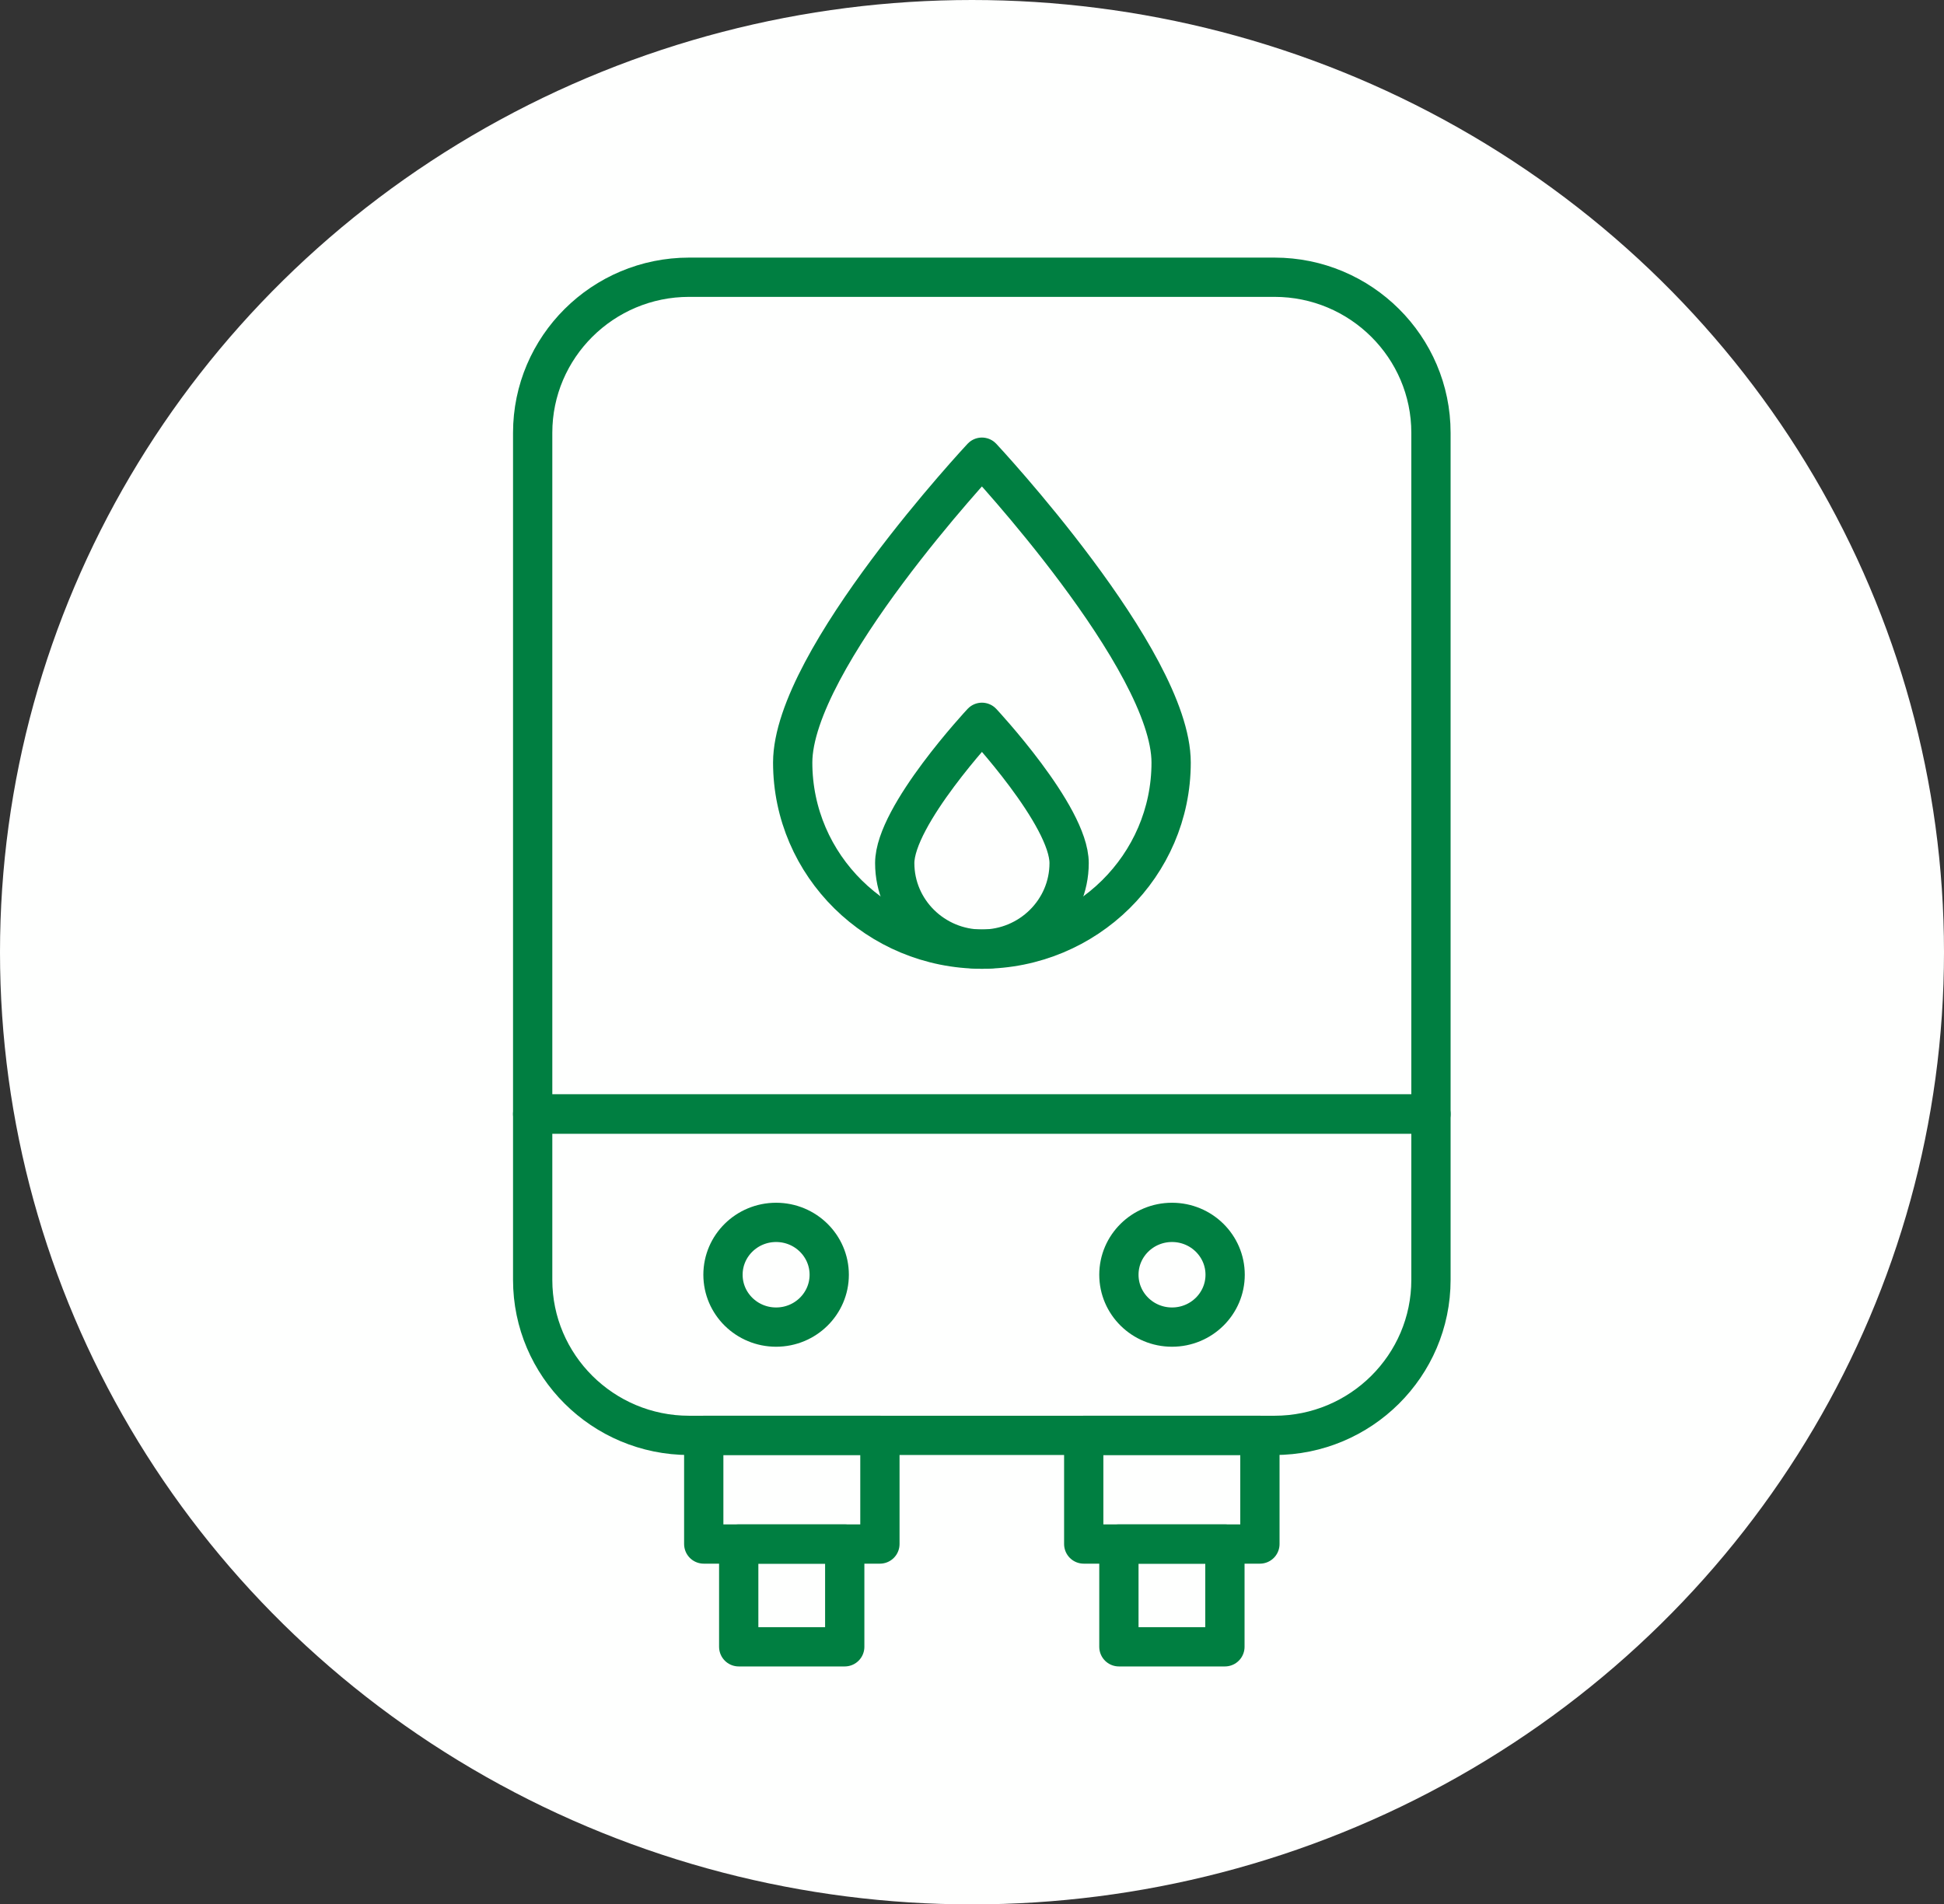
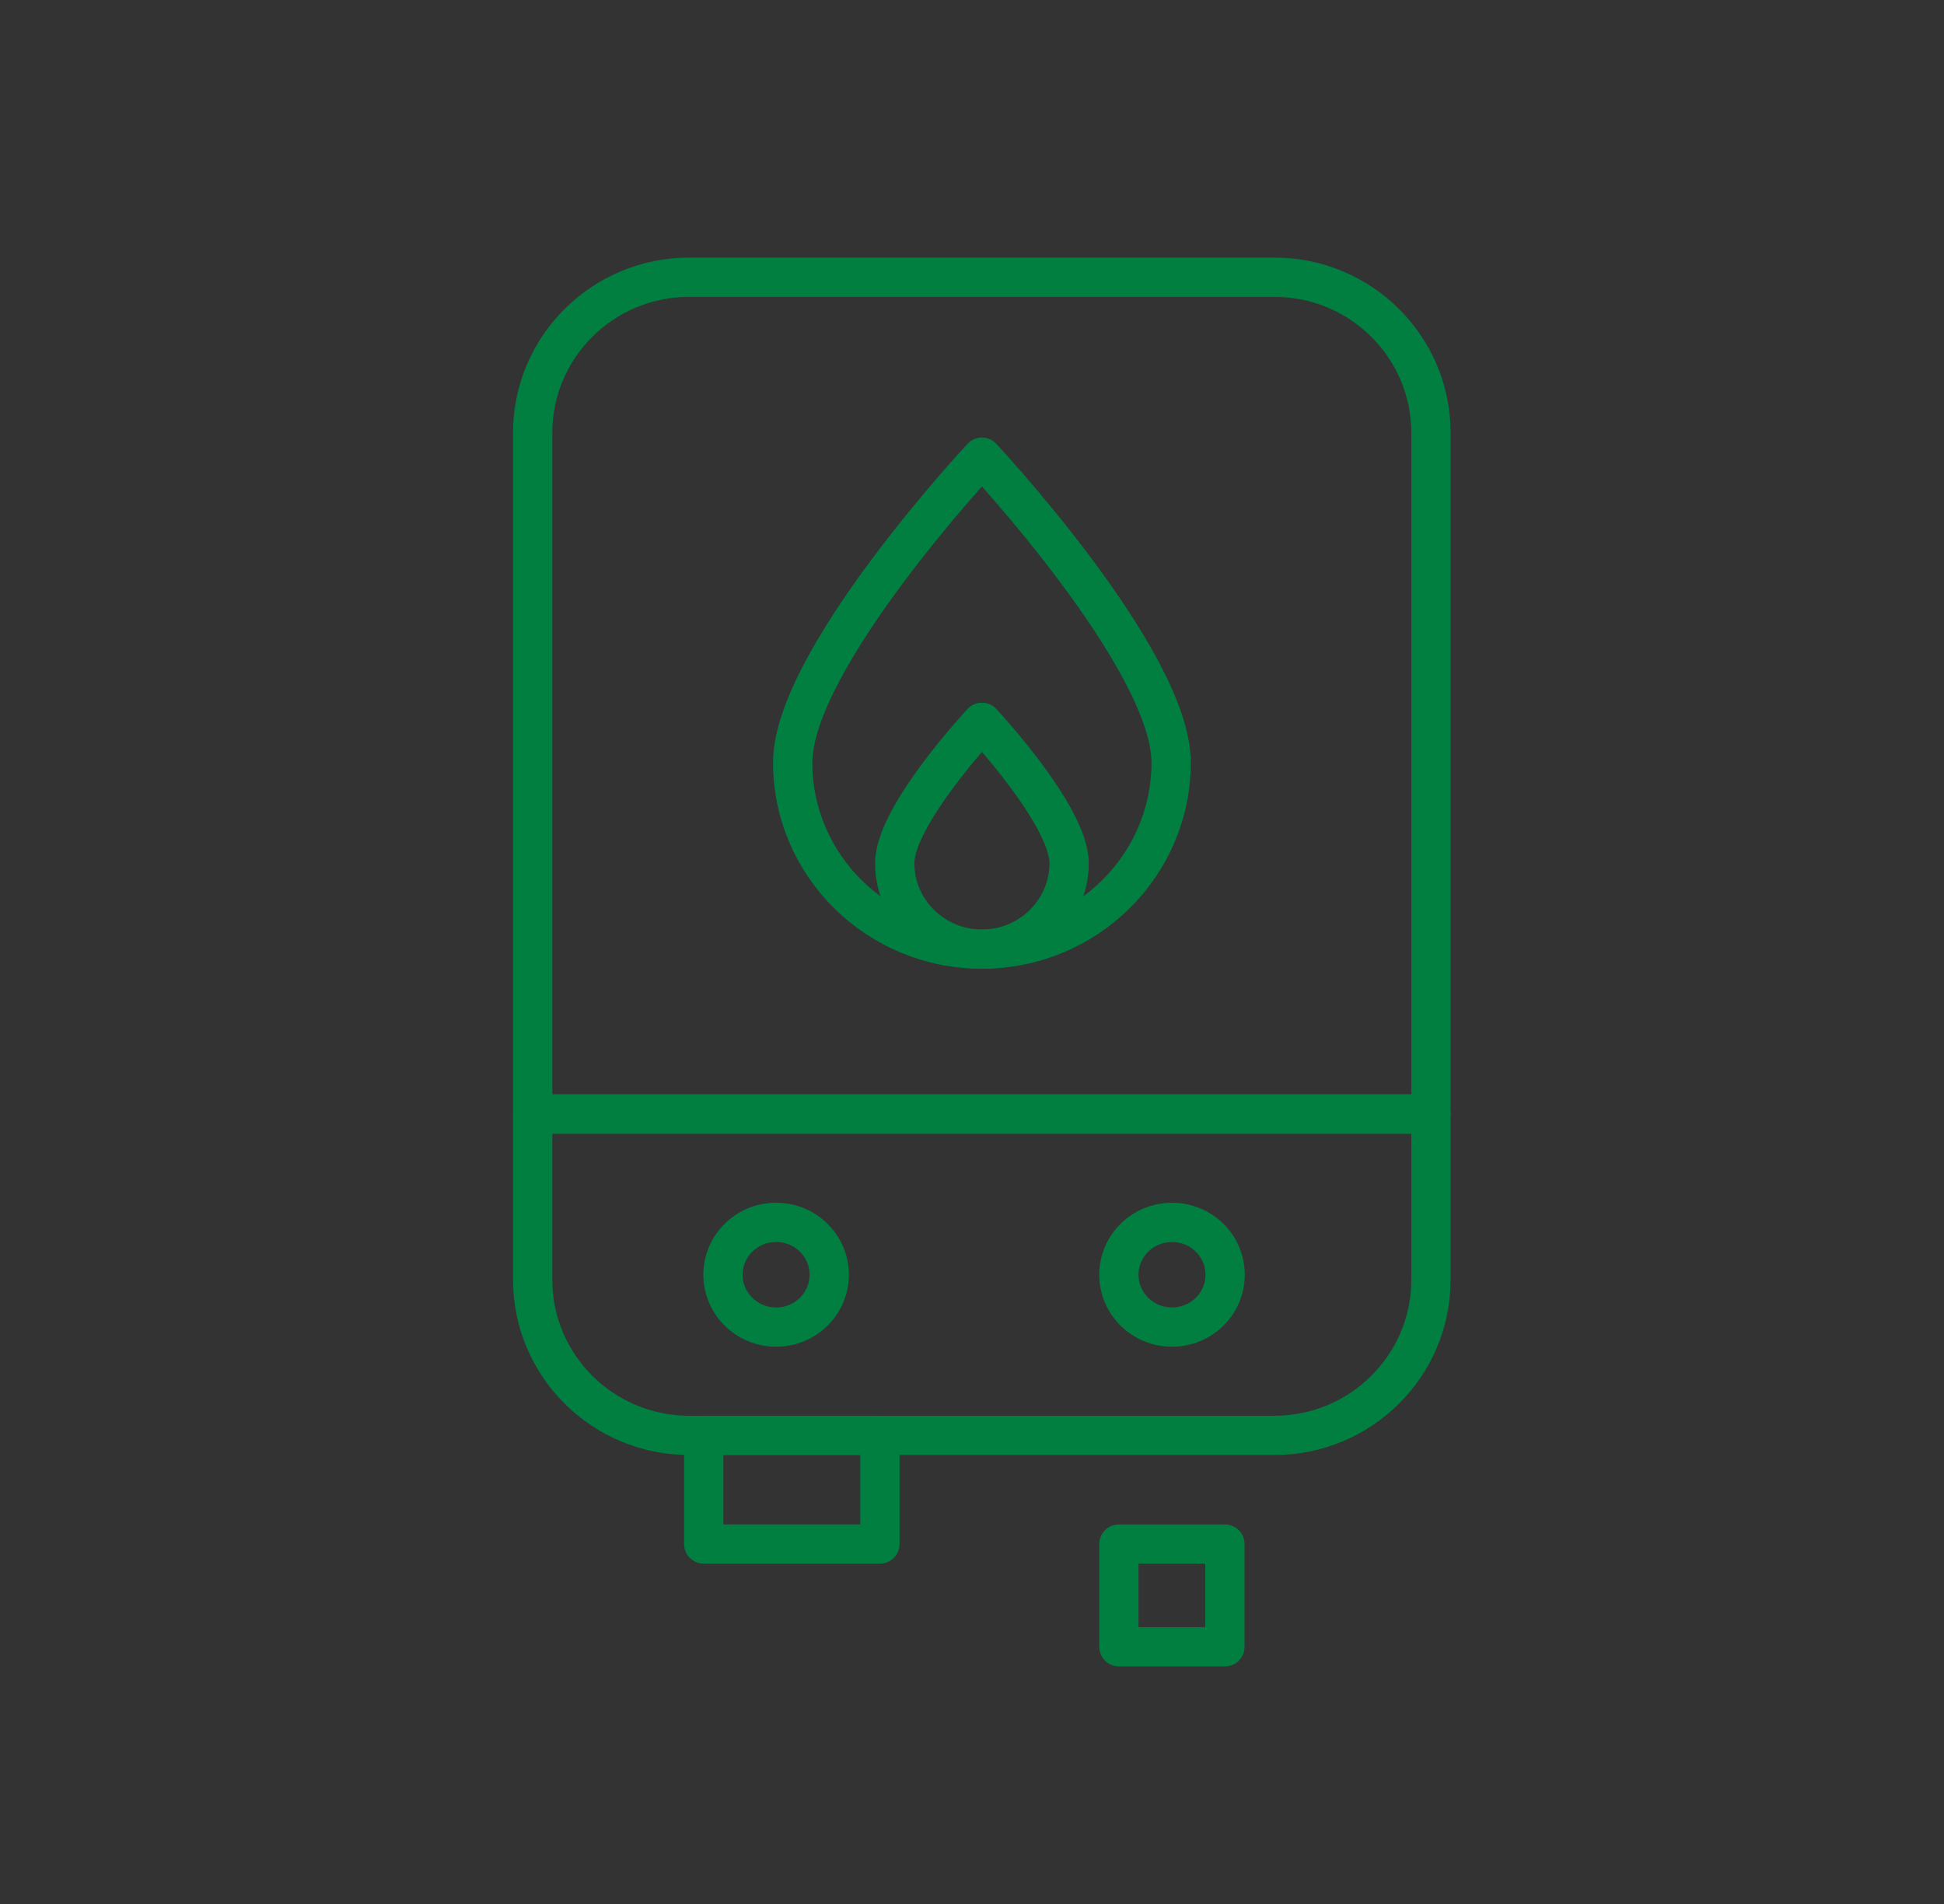
<svg xmlns="http://www.w3.org/2000/svg" width="99" height="97" viewBox="0 0 99 97" fill="none">
  <rect x="0" y="0" width="99" height="97" fill="#333333" stroke="none" />
-   <ellipse cx="49.5" cy="48.5" rx="49.5" ry="48.5" fill="#FEFFFE" />
  <g clip-path="url(#clip0_5657_14503)">
    <path d="M35.095 14.121H64.905C69.3 14.121 72.873 17.674 72.873 22.044V56.738H27.127V22.044C27.127 17.674 30.7 14.121 35.095 14.121Z" stroke="#007F41" stroke-width="2" stroke-linecap="round" stroke-linejoin="round" />
    <path d="M27.127 56.75H72.873V65.188C72.873 69.559 69.3 73.111 64.905 73.111H35.095C30.7 73.111 27.127 69.559 27.127 65.188V56.75Z" stroke="#007F41" stroke-width="2" stroke-linecap="round" stroke-linejoin="round" />
-     <path d="M44.81 73.109H35.839V78.645H44.81V73.109Z" stroke="#007F41" stroke-width="2" stroke-linecap="round" stroke-linejoin="round" />
-     <path d="M43.019 78.647H37.62V83.88H43.019V78.647Z" stroke="#007F41" stroke-width="2" stroke-linecap="round" stroke-linejoin="round" />
-     <path d="M64.162 73.109H55.19V78.645H64.162V73.109Z" stroke="#007F41" stroke-width="2" stroke-linecap="round" stroke-linejoin="round" />
+     <path d="M44.81 73.109H35.839V78.645H44.81Z" stroke="#007F41" stroke-width="2" stroke-linecap="round" stroke-linejoin="round" />
    <path d="M62.38 78.647H56.981V83.88H62.38V78.647Z" stroke="#007F41" stroke-width="2" stroke-linecap="round" stroke-linejoin="round" />
    <path d="M59.641 38.841C59.641 44.086 55.325 48.344 50.005 48.344C44.686 48.344 40.369 44.086 40.369 38.841C40.369 33.597 50.005 23.287 50.005 23.287C50.005 23.287 59.641 33.597 59.641 38.841Z" stroke="#007F41" stroke-width="2" stroke-linecap="round" stroke-linejoin="round" />
    <path d="M54.446 43.963C54.446 46.383 52.452 48.345 50.006 48.345C47.56 48.345 45.565 46.383 45.565 43.963C45.565 41.542 50.006 36.791 50.006 36.791C50.006 36.791 54.446 41.542 54.446 43.963Z" stroke="#007F41" stroke-width="2" stroke-linecap="round" stroke-linejoin="round" />
    <path d="M39.524 67.596C41.018 67.596 42.229 66.402 42.229 64.929C42.229 63.456 41.018 62.262 39.524 62.262C38.03 62.262 36.819 63.456 36.819 64.929C36.819 66.402 38.03 67.596 39.524 67.596Z" stroke="#007F41" stroke-width="2" stroke-linecap="round" stroke-linejoin="round" />
    <path d="M59.686 67.596C61.18 67.596 62.391 66.402 62.391 64.929C62.391 63.456 61.18 62.262 59.686 62.262C58.193 62.262 56.981 63.456 56.981 64.929C56.981 66.402 58.193 67.596 59.686 67.596Z" stroke="#007F41" stroke-width="2" stroke-linecap="round" stroke-linejoin="round" />
  </g>
  <defs>
    <clipPath id="clip0_5657_14503">
      <rect width="48" height="72" fill="white" transform="translate(26 13)" />
    </clipPath>
  </defs>
</svg>